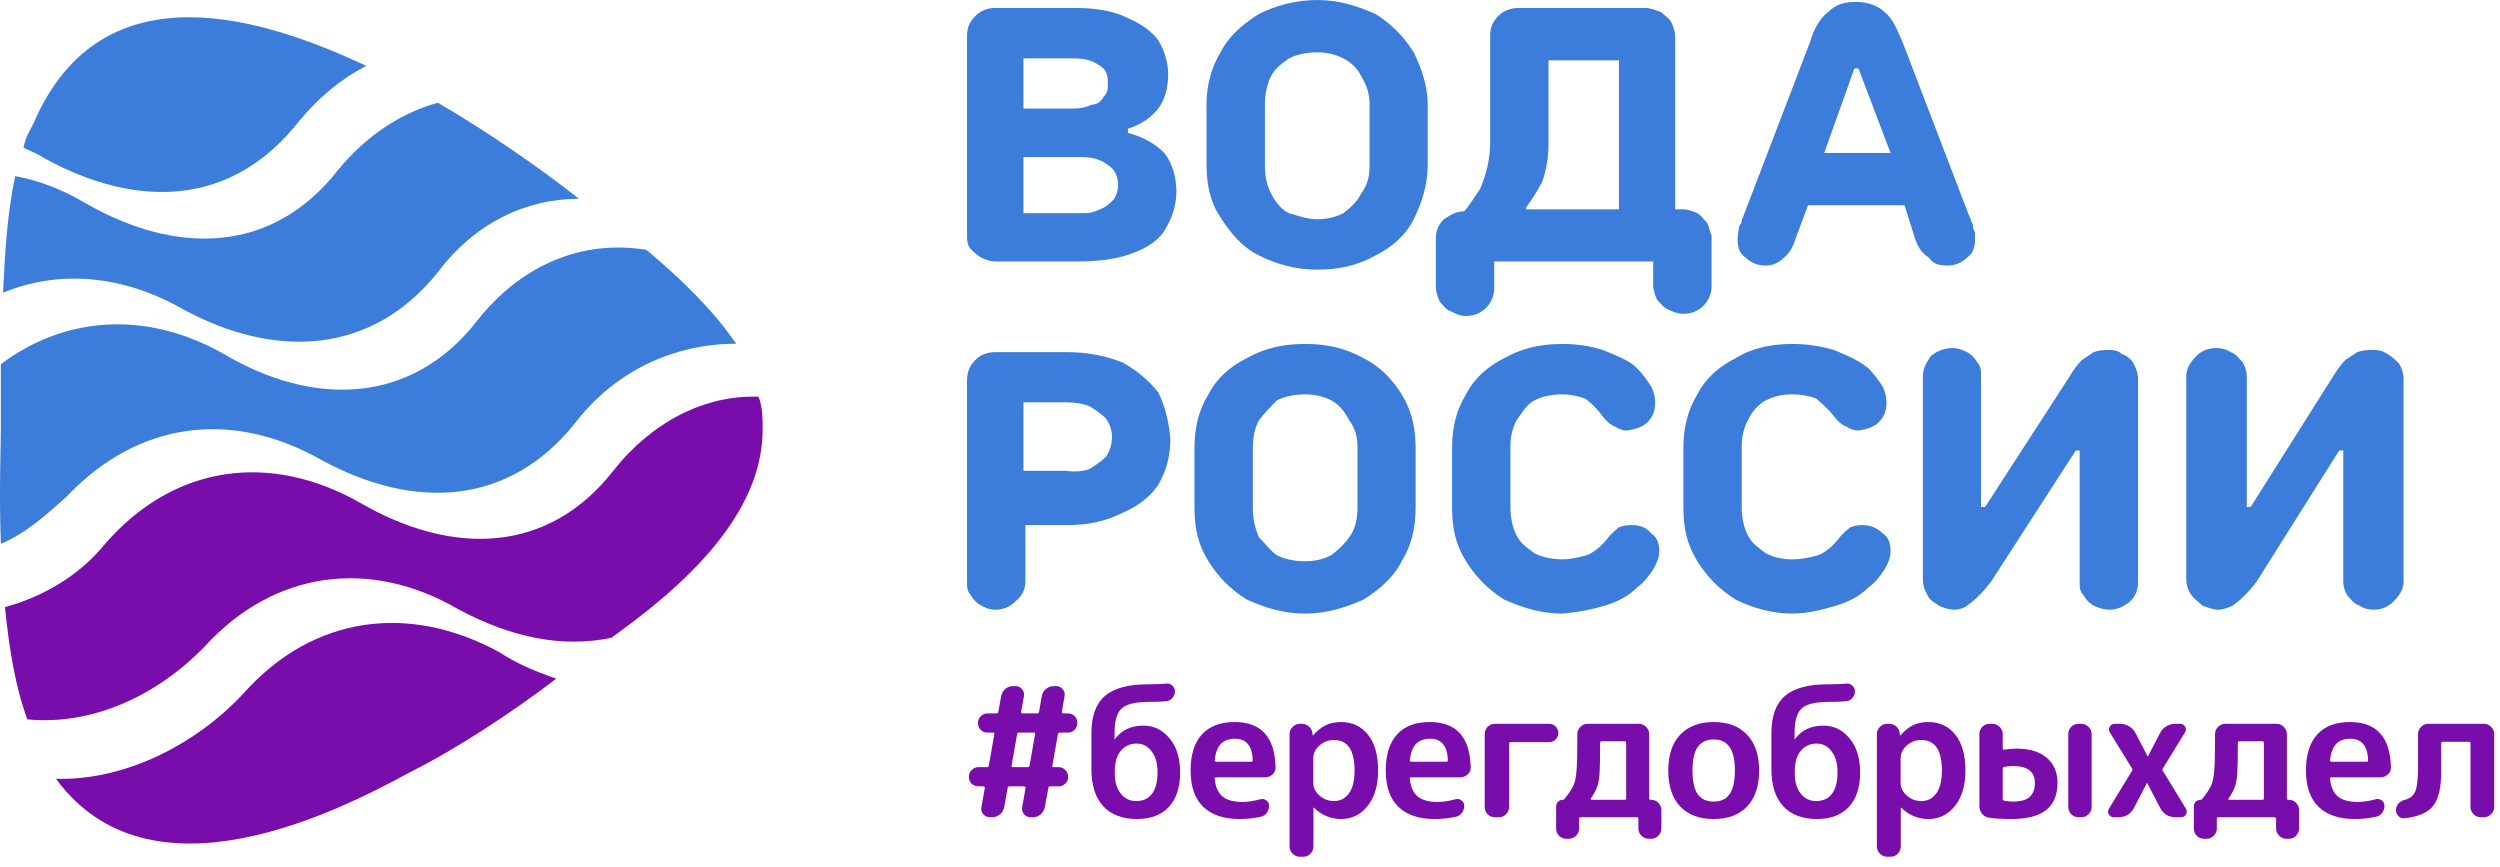
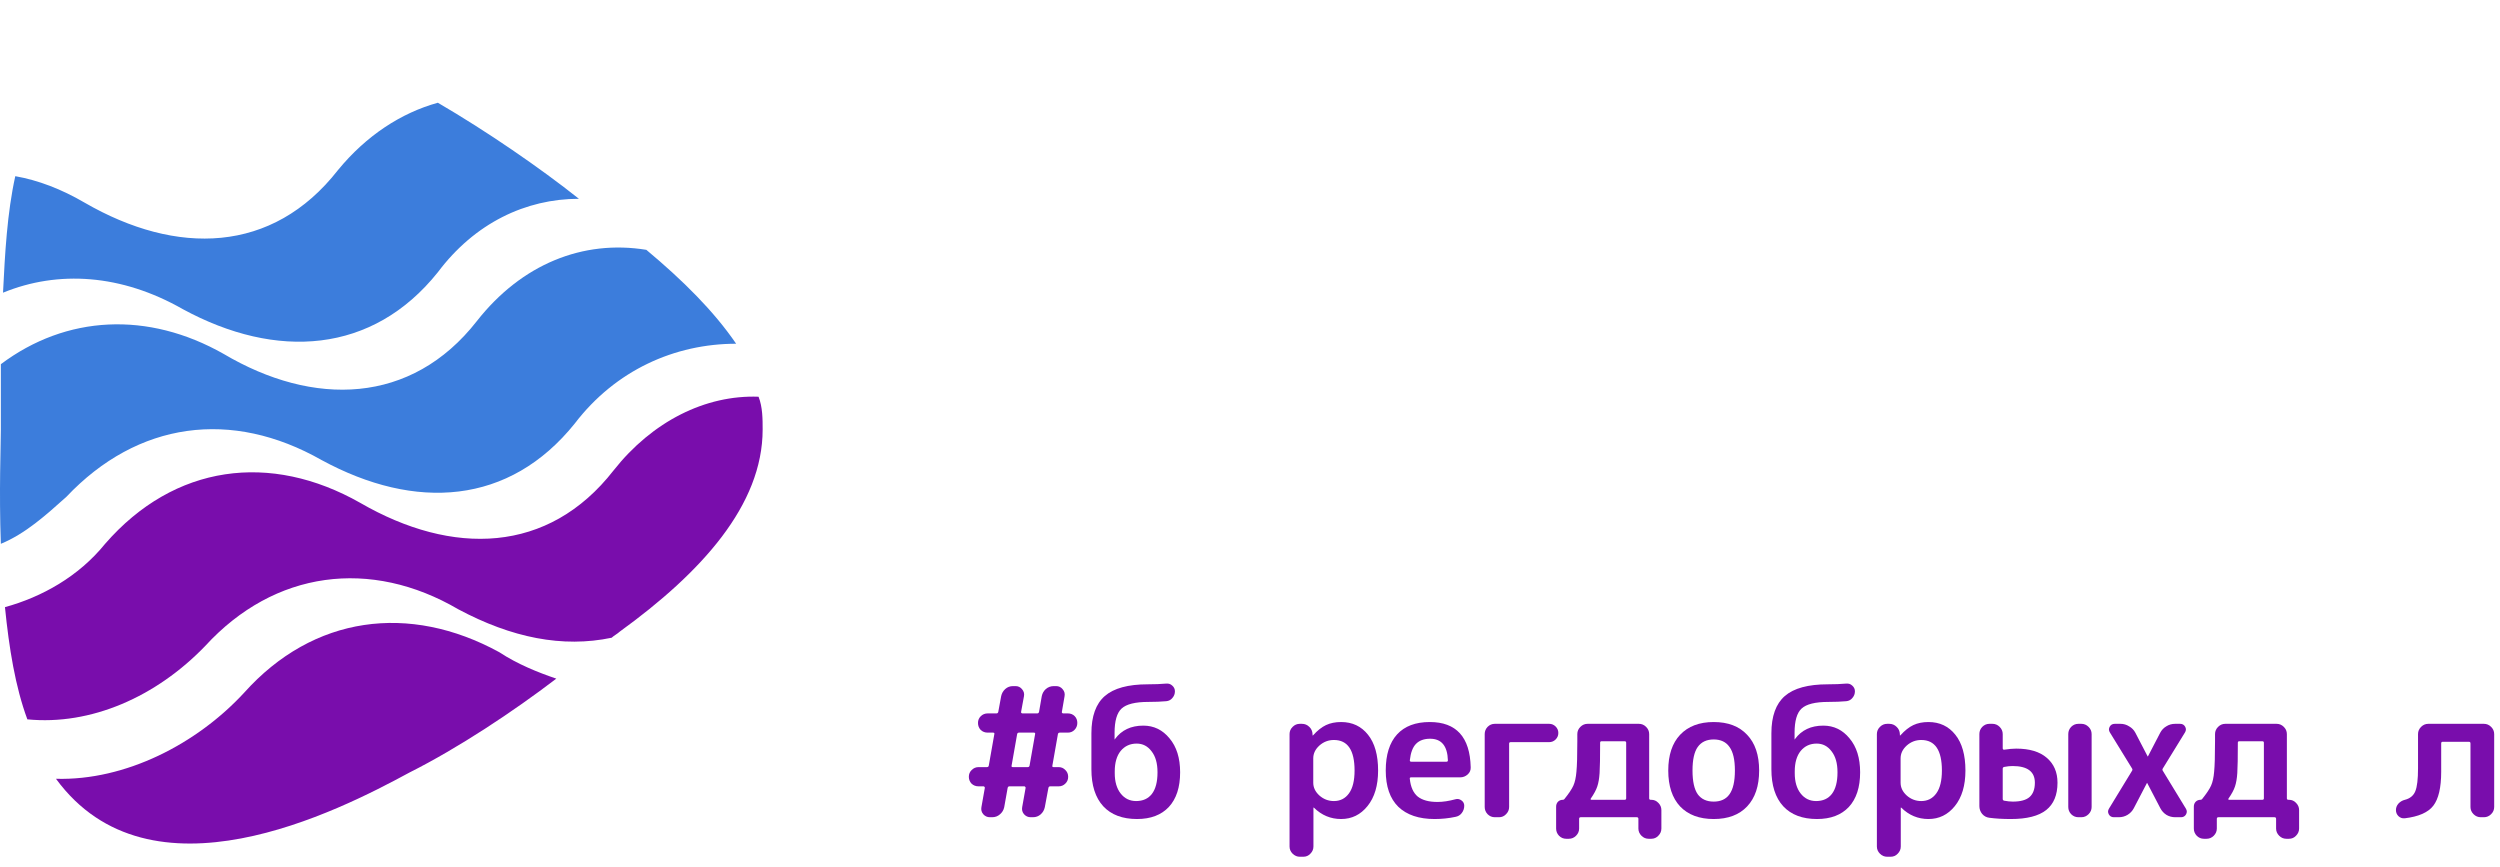
<svg xmlns="http://www.w3.org/2000/svg" width="251" height="87" viewBox="0 0 251 87" fill="none">
  <path fill-rule="evenodd" clip-rule="evenodd" d="M33.927 17.083C27.354 25.494 17.731 25.689 8.498 20.348C6.163 18.985 3.849 18.099 1.535 17.688C0.714 21.386 0.497 25.494 0.303 29.386C5.838 27.116 12.196 27.527 18.337 31.03C27.765 36.155 37.409 35.528 43.961 27.332C47.658 22.402 52.783 19.959 58.124 19.959C54.232 16.866 48.891 13.19 43.961 10.315C40.285 11.331 36.782 13.601 33.927 17.083Z" fill="#3C7DDC" />
  <path fill-rule="evenodd" clip-rule="evenodd" d="M76.57 43.118C76.57 42.102 76.57 40.869 76.159 39.831C70.84 39.637 65.498 42.296 61.606 47.227C55.054 55.638 45.41 55.833 36.177 50.492C27.16 45.367 17.516 46.599 10.553 54.6C7.893 57.887 4.196 59.941 0.498 60.958C0.909 65.066 1.536 68.958 2.747 72.223C9.104 72.85 15.678 69.975 20.608 64.85C27.571 57.26 37.215 56.027 46.016 61.174C51.357 64.028 56.481 65.066 61.412 64.028C61.606 63.833 62.017 63.617 62.212 63.423C70.429 57.476 76.57 50.708 76.57 43.118Z" fill="#790DAC" />
  <path fill-rule="evenodd" clip-rule="evenodd" d="M50.122 65.477C41.105 60.547 31.461 61.779 24.498 69.564C19.763 74.688 12.605 78.386 5.621 78.191C15.071 91.1 33.926 81.456 41.105 77.564C46.014 75.099 51.55 71.423 55.853 68.136C54.015 67.509 51.96 66.688 50.122 65.477Z" fill="#790DAC" />
-   <path fill-rule="evenodd" clip-rule="evenodd" d="M4.39 15.85C14.034 21.169 23.462 20.564 30.036 12.152C32.09 9.687 34.339 7.849 36.782 6.617C27.16 2.119 10.336 -3.827 3.374 12.369C2.963 13.19 2.552 13.796 2.357 14.834C3.179 15.223 3.785 15.439 4.39 15.85Z" fill="#3C7DDC" />
  <path fill-rule="evenodd" clip-rule="evenodd" d="M6.66 49.885C13.839 42.295 23.267 41.063 32.284 46.188C41.712 51.312 51.14 50.707 57.713 42.512C61.8 37.171 67.747 34.511 73.909 34.511C71.66 31.224 68.568 28.154 64.892 25.083C58.535 24.045 52.372 26.51 47.874 32.24C41.301 40.652 31.462 40.868 22.445 35.527C14.855 31.224 6.66 31.635 0.086 36.565C0.086 39.636 0.086 42.101 0.086 43.117C0.086 44.76 -0.108 49.28 0.086 54.599C2.552 53.583 4.606 51.723 6.66 49.885Z" fill="#3C7DDC" />
-   <path fill-rule="evenodd" clip-rule="evenodd" d="M99.922 26.251C99.512 26.251 99.036 26.121 98.517 25.862C98.106 25.645 97.695 25.256 97.501 25.04C97.09 24.651 97.09 24.045 97.09 23.634V3.633C97.09 2.833 97.306 2.227 97.912 1.622C98.43 1.081 99.123 0.8 99.922 0.8H108.01C110.15 0.8 111.902 1.146 113.243 1.816C114.67 2.422 115.686 3.222 116.292 4.044C116.897 5.038 117.286 6.271 117.286 7.482C117.286 8.887 116.897 10.098 116.292 10.898C115.47 11.915 114.475 12.52 113.243 12.931V13.342C114.735 13.731 115.946 14.401 116.897 15.353C117.697 16.369 118.108 17.775 118.108 19.18C118.108 20.607 117.697 21.818 117.092 22.834C116.486 24.045 115.275 24.846 113.653 25.451C112.183 25.991 110.367 26.251 108.204 26.251H99.922ZM222.744 61.216C222.139 61.216 221.728 61 221.123 60.805C220.712 60.395 220.322 60.2 219.912 59.594C219.652 59.184 219.501 58.708 219.501 58.167V37.776C219.501 36.976 219.912 36.371 220.517 35.744C221.058 35.203 221.728 34.944 222.528 34.944C223.069 34.944 223.544 35.073 223.955 35.355C224.561 35.549 224.755 35.96 225.166 36.371C225.361 36.76 225.577 37.171 225.577 37.776V50.902H225.966L234.248 37.776C234.659 37.106 235.07 36.565 235.459 36.155C235.87 35.895 236.281 35.614 236.67 35.355C237.081 35.203 237.556 35.138 238.097 35.138C238.702 35.138 239.092 35.138 239.697 35.549C240.108 35.744 240.519 36.155 240.908 36.565C241.189 37.106 241.319 37.582 241.319 37.971V58.384C241.319 59.184 240.908 59.789 240.303 60.395C239.784 60.935 239.092 61.216 238.292 61.216C237.751 61.216 237.275 61.065 236.886 60.805C236.281 60.589 236.064 60.2 235.675 59.789C235.459 59.378 235.264 58.989 235.264 58.384V45.236H234.853L226.572 58.384C226.182 58.924 225.772 59.378 225.361 59.789C224.95 60.2 224.561 60.524 224.15 60.805C223.761 61 223.155 61.216 222.744 61.216ZM196.277 61.216C195.672 61.216 195.066 61 194.655 60.805C194.05 60.395 193.661 60.2 193.444 59.594C193.185 59.184 193.055 58.708 193.055 58.167V37.776C193.055 36.976 193.444 36.371 193.855 35.744C194.526 35.203 195.261 34.944 196.082 34.944C196.472 34.944 196.947 35.073 197.488 35.355C197.899 35.549 198.288 35.96 198.504 36.371C198.894 36.76 198.894 37.171 198.894 37.776V50.902H199.304L207.802 37.776C208.192 37.106 208.602 36.565 209.013 36.155C209.403 35.895 209.813 35.614 210.203 35.355C210.613 35.203 211.089 35.138 211.63 35.138C212.041 35.138 212.646 35.138 213.035 35.549C213.641 35.744 214.052 36.155 214.246 36.565C214.527 37.106 214.657 37.582 214.657 37.971V58.384C214.657 59.184 214.462 59.789 213.857 60.395C213.187 60.935 212.495 61.216 211.824 61.216C211.284 61.216 210.743 61.065 210.203 60.805C209.813 60.589 209.403 60.2 209.208 59.789C208.797 59.378 208.797 58.989 208.797 58.384V45.236H208.408L199.91 58.384C199.499 58.924 199.11 59.378 198.699 59.789C198.288 60.2 197.899 60.524 197.488 60.805C197.293 61 196.688 61.216 196.277 61.216ZM179.908 61.605C177.897 61.605 175.864 61 174.264 60.2C172.643 59.184 171.432 57.973 170.415 56.351C169.421 54.729 169.01 53.129 169.01 50.902V45.042C169.01 43.031 169.421 41.215 170.415 39.593C171.237 37.971 172.643 36.76 174.264 35.96C175.864 34.944 177.897 34.533 179.908 34.533C181.53 34.533 182.741 34.749 184.146 35.138C185.573 35.744 186.59 36.155 187.584 36.976C188.19 37.582 188.601 38.187 189.012 38.793C189.271 39.312 189.401 39.852 189.401 40.393C189.401 41.215 189.206 41.82 188.601 42.425C188.19 42.815 187.52 43.096 186.59 43.225C186.179 43.225 185.768 43.096 185.357 42.815C184.968 42.685 184.557 42.361 184.146 41.82C183.541 40.998 182.741 40.393 182.33 40.004C181.724 39.787 180.924 39.593 179.908 39.593C178.978 39.593 178.092 39.787 177.292 40.198C176.492 40.609 175.864 41.409 175.475 42.209C175.064 43.031 174.87 43.831 174.87 44.847V50.902C174.87 51.918 175.064 52.934 175.475 53.734C175.864 54.535 176.492 54.945 177.292 55.551C178.092 55.962 178.913 56.156 179.908 56.156C180.924 56.156 181.724 55.962 182.546 55.745C183.216 55.486 183.887 54.945 184.557 54.145C184.968 53.54 185.573 53.129 185.768 52.934C186.179 52.783 186.59 52.718 186.979 52.718C187.801 52.718 188.471 52.999 189.012 53.54C189.617 53.929 189.812 54.535 189.812 55.356C189.812 55.897 189.617 56.502 189.206 57.173C188.795 57.778 188.406 58.384 187.584 58.989C186.784 59.789 185.703 60.395 184.362 60.805C182.935 61.216 181.53 61.605 179.908 61.605ZM156.879 61.605C154.673 61.605 152.857 61 151.019 60.2C149.419 59.184 148.208 57.973 147.192 56.351C146.175 54.729 145.786 53.129 145.786 50.902V45.042C145.786 43.031 146.175 41.215 147.192 39.593C147.992 37.971 149.419 36.76 151.019 35.96C152.857 34.944 154.673 34.533 156.879 34.533C158.306 34.533 159.712 34.749 160.923 35.138C162.35 35.744 163.561 36.155 164.361 36.976C164.966 37.582 165.377 38.187 165.766 38.793C166.047 39.312 166.177 39.852 166.177 40.393C166.177 41.215 165.982 41.82 165.377 42.425C164.966 42.815 164.296 43.096 163.344 43.225C162.955 43.225 162.544 43.096 162.133 42.815C161.744 42.685 161.333 42.361 160.923 41.82C160.317 40.998 159.712 40.393 159.106 40.004C158.501 39.787 157.701 39.593 156.879 39.593C155.819 39.593 154.868 39.787 154.068 40.198C153.246 40.609 152.857 41.409 152.252 42.209C151.841 43.031 151.646 43.831 151.646 44.847V50.902C151.646 51.918 151.841 52.934 152.252 53.734C152.641 54.535 153.246 54.945 154.068 55.551C154.868 55.962 155.884 56.156 156.879 56.156C157.701 56.156 158.501 55.962 159.301 55.745C159.971 55.486 160.663 54.945 161.333 54.145C161.744 53.54 162.35 53.129 162.544 52.934C162.955 52.783 163.344 52.718 163.755 52.718C164.707 52.718 165.377 52.999 165.766 53.54C166.372 53.929 166.588 54.535 166.588 55.356C166.588 55.897 166.372 56.502 165.982 57.173C165.572 57.778 165.161 58.384 164.361 58.989C163.561 59.789 162.479 60.395 161.139 60.805C159.777 61.216 158.371 61.476 156.879 61.605ZM131.039 61.605C128.812 61.605 126.995 61 125.179 60.2C123.557 59.184 122.346 57.973 121.33 56.351C120.314 54.729 119.924 53.129 119.924 50.902V45.042C119.924 43.031 120.314 41.215 121.33 39.593C122.152 37.971 123.557 36.76 125.179 35.96C126.995 34.944 128.812 34.533 131.039 34.533C133.244 34.533 135.061 34.944 136.899 35.96C138.499 36.76 139.71 37.971 140.726 39.593C141.742 41.215 142.132 43.031 142.132 45.042V50.902C142.132 52.934 141.742 54.729 140.726 56.351C139.926 57.973 138.499 59.184 136.899 60.2C135.061 61 133.244 61.605 131.039 61.605ZM131.039 56.351C131.969 56.351 132.855 56.156 133.655 55.745C134.455 55.14 135.061 54.535 135.472 53.929C136.077 53.129 136.293 52.113 136.293 50.902V45.042C136.293 43.831 136.077 43.031 135.472 42.209C135.061 41.409 134.455 40.609 133.655 40.198C132.855 39.787 131.969 39.593 131.039 39.593C130.023 39.593 129.006 39.787 128.206 40.198C127.601 40.804 126.995 41.409 126.39 42.209C125.979 43.031 125.784 43.831 125.784 45.042V50.902C125.784 52.113 125.979 52.934 126.39 53.929C126.995 54.535 127.601 55.356 128.206 55.745C129.006 56.156 130.023 56.351 131.039 56.351ZM117.502 44.026C117.502 45.864 117.092 47.269 116.292 48.675C115.47 49.886 114.259 50.837 112.659 51.507C111.037 52.329 109.221 52.718 107.188 52.718H102.95V58.384C102.95 59.184 102.625 59.854 101.934 60.395C101.415 60.935 100.723 61.216 99.922 61.216C99.317 61.216 98.906 61 98.517 60.805C98.106 60.589 97.695 60.2 97.501 59.789C97.09 59.378 97.09 58.989 97.09 58.384V38.187C97.09 37.365 97.371 36.695 97.912 36.155C98.43 35.614 99.123 35.355 99.922 35.355H107.188C109.221 35.355 111.037 35.744 112.659 36.371C114.129 37.171 115.34 38.187 116.292 39.398C116.962 40.739 117.351 42.296 117.502 44.026ZM111.642 43.831C111.642 43.225 111.448 42.62 111.037 42.015C110.626 41.604 110.086 41.215 109.415 40.804C108.745 40.523 107.923 40.393 106.993 40.393H102.755V47.269H106.993C107.923 47.399 108.745 47.334 109.415 47.075C110.086 46.664 110.626 46.253 111.037 45.864C111.448 45.236 111.642 44.631 111.642 43.831ZM198.288 24.045C198.288 24.846 198.093 25.451 197.488 25.862C196.947 26.402 196.277 26.662 195.477 26.662C194.655 26.662 194.05 26.467 193.661 25.862C192.969 25.451 192.515 24.781 192.233 23.829L191.217 20.607H181.53L180.319 23.829C180.038 24.781 179.649 25.451 179.108 25.862C178.503 26.467 177.897 26.662 177.292 26.662C176.492 26.662 175.8 26.402 175.259 25.862C174.654 25.451 174.459 24.846 174.459 24.045C174.459 23.634 174.524 23.159 174.654 22.618C174.87 22.424 174.87 22.229 174.87 22.013C175.064 21.818 175.064 21.623 175.064 21.623L181.724 4.238C182.135 2.833 182.741 1.816 183.541 1.211C184.362 0.411 185.163 0.195 186.373 0.195C187.584 0.195 188.601 0.605 189.206 1.211C190.006 1.816 190.417 2.833 191.023 4.238L197.683 21.623C197.683 21.623 197.899 22.013 197.899 22.229C198.093 22.424 198.093 22.618 198.093 22.834C198.093 23.029 198.288 23.224 198.288 23.44C198.288 23.634 198.288 23.829 198.288 24.045ZM183.152 15.353H189.812L186.59 6.876H186.179L183.152 15.353ZM171.842 23.634V28.695C171.842 29.494 171.561 30.165 171.021 30.705C170.48 31.246 169.81 31.506 169.01 31.506C168.404 31.506 167.993 31.311 167.583 31.116C166.999 30.9 166.783 30.511 166.372 30.1C166.177 29.689 165.982 29.084 165.982 28.695V26.251H150.024V28.889C150.024 29.689 149.743 30.36 149.203 30.9C148.662 31.441 147.992 31.722 147.192 31.722C146.586 31.722 146.175 31.506 145.786 31.311C145.159 31.116 144.964 30.705 144.554 30.295C144.359 29.884 144.164 29.278 144.164 28.889V23.829C144.164 23.029 144.554 22.424 144.964 22.013C145.57 21.623 146.175 21.213 146.997 21.213C147.602 20.607 147.992 19.785 148.597 18.985C149.203 17.58 149.613 15.958 149.613 14.336V3.633C149.613 2.833 149.808 2.227 150.414 1.622C150.954 1.081 151.646 0.8 152.446 0.8H165.161C165.766 0.8 166.177 1.016 166.783 1.211C167.193 1.622 167.583 1.816 167.799 2.227C167.993 2.616 168.188 3.222 168.188 3.633V21.018H169.01C169.421 21.018 170.004 21.213 170.415 21.407C170.826 21.623 171.021 22.013 171.432 22.424C171.626 22.834 171.626 23.224 171.842 23.634ZM153.246 20.802V21.018H162.544V6.055H155.473V14.336C155.473 15.699 155.279 16.974 154.868 18.185C154.263 19.396 153.657 20.196 153.246 20.802ZM132.25 27.073C130.023 27.073 127.99 26.467 126.39 25.645C124.768 24.846 123.557 23.44 122.541 21.818C121.546 20.391 121.135 18.575 121.135 16.564V10.509C121.135 8.693 121.546 6.876 122.541 5.255C123.362 3.633 124.768 2.422 126.39 1.406C127.99 0.605 130.023 0 132.25 0C134.455 0 136.293 0.605 138.11 1.406C139.71 2.422 140.921 3.633 141.937 5.255C142.737 6.876 143.343 8.693 143.343 10.509V16.564C143.343 18.575 142.737 20.391 141.937 22.013C141.137 23.634 139.71 24.846 138.11 25.645C136.293 26.662 134.455 27.073 132.25 27.073ZM132.25 22.013C133.18 22.013 134.066 21.818 134.866 21.407C135.666 20.802 136.293 20.196 136.683 19.396C137.288 18.575 137.504 17.775 137.504 16.564V10.509C137.504 9.493 137.288 8.693 136.683 7.676C136.293 6.876 135.666 6.271 134.866 5.86C134.066 5.449 133.18 5.255 132.25 5.255C131.233 5.255 130.217 5.449 129.417 5.86C128.595 6.465 127.99 6.876 127.601 7.676C127.19 8.476 126.995 9.493 126.995 10.509V16.564C126.995 17.775 127.19 18.575 127.601 19.396C127.99 20.196 128.595 21.018 129.417 21.407C130.217 21.623 131.233 22.013 132.25 22.013ZM107.794 10.898C108.464 10.898 109.069 10.768 109.61 10.509C110.215 10.509 110.626 10.098 110.821 9.687C111.232 9.298 111.232 8.887 111.232 8.282C111.232 7.482 111.037 6.876 110.215 6.465C109.61 6.055 108.81 5.86 107.794 5.86H102.755V10.898H107.794ZM108.399 21.407C109.221 21.407 109.61 21.407 110.432 21.018C111.037 20.802 111.448 20.391 111.837 20.002C112.118 19.591 112.248 19.115 112.248 18.575C112.248 17.645 111.902 16.974 111.232 16.564C110.432 15.958 109.61 15.764 108.399 15.764H102.755V21.407H108.399Z" fill="#3C7DDC" />
  <path d="M102.122 73.7L101.563 76.874C101.539 76.97 101.581 77.018 101.69 77.018H103.186C103.283 77.018 103.343 76.97 103.367 76.874L103.926 73.7C103.95 73.604 103.908 73.556 103.799 73.556H102.303C102.207 73.556 102.146 73.604 102.122 73.7ZM98.245 78.948C97.969 78.948 97.734 78.858 97.542 78.677C97.362 78.485 97.272 78.256 97.272 77.992C97.272 77.715 97.368 77.487 97.56 77.307C97.752 77.114 97.981 77.018 98.245 77.018H99.093C99.189 77.018 99.249 76.97 99.273 76.874L99.832 73.7C99.856 73.604 99.814 73.556 99.706 73.556H99.165C98.888 73.556 98.654 73.466 98.462 73.285C98.281 73.093 98.191 72.859 98.191 72.582C98.191 72.317 98.281 72.095 98.462 71.915C98.654 71.722 98.888 71.626 99.165 71.626H100.049C100.145 71.626 100.205 71.572 100.229 71.464L100.517 69.895C100.578 69.606 100.716 69.366 100.932 69.174C101.149 68.981 101.407 68.885 101.708 68.885H101.96C102.225 68.885 102.441 68.987 102.609 69.192C102.79 69.396 102.856 69.631 102.808 69.895L102.519 71.464C102.507 71.5 102.513 71.536 102.537 71.572C102.573 71.608 102.609 71.626 102.645 71.626H104.142C104.238 71.626 104.298 71.572 104.322 71.464L104.593 69.895C104.653 69.606 104.791 69.366 105.008 69.174C105.236 68.981 105.501 68.885 105.801 68.885H106.036C106.3 68.885 106.516 68.987 106.685 69.192C106.865 69.396 106.931 69.631 106.883 69.895L106.613 71.464C106.601 71.5 106.607 71.536 106.631 71.572C106.667 71.608 106.703 71.626 106.739 71.626H107.208C107.484 71.626 107.713 71.716 107.893 71.897C108.073 72.077 108.163 72.305 108.163 72.582C108.163 72.859 108.067 73.093 107.875 73.285C107.695 73.466 107.472 73.556 107.208 73.556H106.396C106.3 73.556 106.24 73.604 106.216 73.7L105.657 76.874C105.633 76.97 105.675 77.018 105.783 77.018H106.288C106.553 77.018 106.775 77.114 106.955 77.307C107.148 77.487 107.244 77.715 107.244 77.992C107.244 78.268 107.148 78.497 106.955 78.677C106.775 78.858 106.553 78.948 106.288 78.948H105.44C105.344 78.948 105.284 79.002 105.26 79.11L104.899 81.04C104.839 81.328 104.701 81.569 104.485 81.761C104.268 81.953 104.01 82.049 103.709 82.049H103.475C103.21 82.049 102.988 81.947 102.808 81.743C102.639 81.538 102.579 81.304 102.627 81.04L102.97 79.11C102.982 79.074 102.97 79.038 102.934 79.002C102.91 78.966 102.88 78.948 102.844 78.948H101.347C101.251 78.948 101.191 79.002 101.167 79.11L100.824 81.04C100.764 81.328 100.62 81.569 100.391 81.761C100.175 81.953 99.916 82.049 99.616 82.049H99.381C99.117 82.049 98.894 81.947 98.714 81.743C98.546 81.538 98.486 81.304 98.534 81.04L98.876 79.11C98.888 79.074 98.876 79.038 98.84 79.002C98.816 78.966 98.786 78.948 98.75 78.948H98.245Z" fill="#790DAC" />
  <path d="M111.921 77.451V77.631C111.921 78.485 112.12 79.164 112.516 79.669C112.913 80.174 113.43 80.426 114.067 80.426C114.752 80.426 115.281 80.186 115.654 79.705C116.027 79.212 116.213 78.497 116.213 77.559V77.523C116.213 76.633 116.015 75.936 115.618 75.431C115.233 74.914 114.734 74.656 114.121 74.656C113.46 74.656 112.925 74.902 112.516 75.395C112.12 75.888 111.921 76.573 111.921 77.451ZM114.157 82.23C112.691 82.23 111.561 81.803 110.767 80.949C109.974 80.084 109.577 78.846 109.577 77.234V73.628C109.577 71.909 110.028 70.659 110.929 69.877C111.831 69.096 113.268 68.705 115.239 68.705C115.937 68.705 116.55 68.681 117.079 68.633C117.319 68.609 117.524 68.675 117.692 68.831C117.872 68.987 117.962 69.18 117.962 69.408C117.962 69.661 117.878 69.883 117.71 70.075C117.554 70.268 117.349 70.376 117.097 70.4C116.58 70.448 115.979 70.472 115.293 70.472C113.983 70.472 113.087 70.695 112.606 71.139C112.138 71.572 111.903 72.384 111.903 73.574V74.241C111.927 74.241 111.939 74.229 111.939 74.205C112.6 73.303 113.55 72.853 114.788 72.853C115.846 72.853 116.724 73.279 117.421 74.133C118.131 74.974 118.485 76.11 118.485 77.541C118.485 79.044 118.107 80.204 117.349 81.022C116.592 81.827 115.528 82.23 114.157 82.23Z" fill="#790DAC" />
-   <path d="M123.991 74.169C123.378 74.169 122.903 74.343 122.566 74.692C122.242 75.028 122.037 75.576 121.953 76.333C121.953 76.429 122.001 76.477 122.097 76.477H125.632C125.728 76.477 125.776 76.429 125.776 76.333C125.728 74.89 125.133 74.169 123.991 74.169ZM124.442 82.23C122.867 82.23 121.653 81.821 120.799 81.003C119.957 80.174 119.537 78.96 119.537 77.361C119.537 75.774 119.915 74.566 120.673 73.736C121.43 72.907 122.524 72.492 123.955 72.492C126.624 72.492 127.994 74.007 128.066 77.036C128.078 77.325 127.976 77.565 127.76 77.757C127.543 77.95 127.291 78.046 127.002 78.046H122.079C121.971 78.046 121.929 78.1 121.953 78.208C122.037 79.014 122.302 79.603 122.747 79.975C123.203 80.336 123.865 80.516 124.73 80.516C125.271 80.516 125.872 80.426 126.534 80.246C126.75 80.186 126.948 80.222 127.129 80.354C127.321 80.487 127.417 80.667 127.417 80.895C127.417 81.172 127.333 81.418 127.165 81.635C127.008 81.839 126.798 81.965 126.534 82.013C125.86 82.157 125.163 82.23 124.442 82.23Z" fill="#790DAC" />
  <path d="M131.851 76.135V78.587C131.851 79.068 132.056 79.495 132.465 79.867C132.885 80.24 133.372 80.426 133.925 80.426C134.562 80.426 135.067 80.168 135.44 79.651C135.813 79.134 135.999 78.371 135.999 77.361C135.999 75.317 135.308 74.295 133.925 74.295C133.372 74.295 132.885 74.481 132.465 74.854C132.056 75.227 131.851 75.654 131.851 76.135ZM130.499 86.017C130.222 86.017 129.982 85.914 129.778 85.71C129.573 85.506 129.471 85.265 129.471 84.989V73.7C129.471 73.424 129.573 73.183 129.778 72.979C129.982 72.774 130.222 72.672 130.499 72.672H130.715C131.004 72.672 131.25 72.774 131.455 72.979C131.659 73.171 131.767 73.412 131.779 73.7V73.826C131.779 73.838 131.785 73.844 131.797 73.844C131.809 73.844 131.821 73.838 131.833 73.826C132.266 73.345 132.699 73.003 133.132 72.798C133.565 72.594 134.07 72.492 134.647 72.492C135.777 72.492 136.678 72.919 137.352 73.772C138.025 74.614 138.361 75.81 138.361 77.361C138.361 78.864 138.007 80.054 137.297 80.931C136.6 81.797 135.717 82.23 134.647 82.23C133.601 82.23 132.693 81.851 131.924 81.094C131.912 81.082 131.9 81.076 131.887 81.076C131.875 81.076 131.869 81.082 131.869 81.094V84.989C131.869 85.265 131.767 85.506 131.563 85.71C131.371 85.914 131.136 86.017 130.86 86.017H130.499Z" fill="#790DAC" />
  <path d="M143.583 74.169C142.97 74.169 142.495 74.343 142.159 74.692C141.834 75.028 141.63 75.576 141.546 76.333C141.546 76.429 141.594 76.477 141.69 76.477H145.224C145.321 76.477 145.369 76.429 145.369 76.333C145.321 74.89 144.726 74.169 143.583 74.169ZM144.034 82.23C142.459 82.23 141.245 81.821 140.392 81.003C139.55 80.174 139.129 78.96 139.129 77.361C139.129 75.774 139.508 74.566 140.265 73.736C141.023 72.907 142.117 72.492 143.547 72.492C146.216 72.492 147.587 74.007 147.659 77.036C147.671 77.325 147.569 77.565 147.352 77.757C147.136 77.95 146.884 78.046 146.595 78.046H141.672C141.564 78.046 141.522 78.1 141.546 78.208C141.63 79.014 141.894 79.603 142.339 79.975C142.796 80.336 143.457 80.516 144.323 80.516C144.864 80.516 145.465 80.426 146.126 80.246C146.343 80.186 146.541 80.222 146.721 80.354C146.914 80.487 147.01 80.667 147.01 80.895C147.01 81.172 146.926 81.418 146.757 81.635C146.601 81.839 146.391 81.965 146.126 82.013C145.453 82.157 144.756 82.23 144.034 82.23Z" fill="#790DAC" />
  <path d="M150.074 82.049C149.797 82.049 149.557 81.947 149.352 81.743C149.16 81.538 149.064 81.298 149.064 81.022V73.7C149.064 73.424 149.16 73.183 149.352 72.979C149.557 72.774 149.797 72.672 150.074 72.672H155.538C155.79 72.672 156.006 72.762 156.187 72.943C156.367 73.123 156.457 73.339 156.457 73.592C156.457 73.844 156.367 74.061 156.187 74.241C156.006 74.421 155.79 74.511 155.538 74.511H151.679C151.57 74.511 151.516 74.56 151.516 74.656V81.022C151.516 81.298 151.414 81.538 151.21 81.743C151.017 81.947 150.783 82.049 150.506 82.049H150.074Z" fill="#790DAC" />
  <path d="M159.716 80.174C159.692 80.198 159.686 80.228 159.698 80.264C159.722 80.288 159.752 80.3 159.788 80.3H163.106C163.214 80.3 163.268 80.252 163.268 80.156V74.566C163.268 74.469 163.214 74.421 163.106 74.421H160.798C160.702 74.421 160.653 74.469 160.653 74.566C160.653 76.032 160.635 77.048 160.599 77.613C160.563 78.166 160.485 78.617 160.365 78.966C160.257 79.302 160.04 79.705 159.716 80.174ZM157.245 84.213C156.969 84.213 156.728 84.111 156.524 83.907C156.332 83.702 156.235 83.462 156.235 83.185V80.985C156.235 80.793 156.295 80.631 156.416 80.499C156.548 80.366 156.71 80.3 156.903 80.3C156.975 80.3 157.029 80.276 157.065 80.228C157.51 79.675 157.81 79.224 157.967 78.876C158.123 78.527 158.225 78.064 158.273 77.487C158.333 76.898 158.363 75.876 158.363 74.421V73.7C158.363 73.424 158.465 73.183 158.67 72.979C158.874 72.774 159.115 72.672 159.391 72.672H164.549C164.825 72.672 165.066 72.774 165.27 72.979C165.474 73.183 165.577 73.424 165.577 73.7V80.156C165.577 80.252 165.631 80.3 165.739 80.3H165.793C166.069 80.3 166.304 80.402 166.496 80.607C166.701 80.811 166.803 81.052 166.803 81.328V83.185C166.803 83.462 166.701 83.702 166.496 83.907C166.304 84.111 166.069 84.213 165.793 84.213H165.522C165.246 84.213 165.005 84.111 164.801 83.907C164.597 83.702 164.495 83.462 164.495 83.185V82.212C164.495 82.103 164.44 82.049 164.332 82.049H158.706C158.598 82.049 158.544 82.103 158.544 82.212V83.185C158.544 83.462 158.441 83.702 158.237 83.907C158.033 84.111 157.792 84.213 157.516 84.213H157.245Z" fill="#790DAC" />
  <path d="M173.643 74.998C173.294 74.493 172.765 74.241 172.056 74.241C171.346 74.241 170.811 74.493 170.451 74.998C170.102 75.491 169.928 76.279 169.928 77.361C169.928 78.443 170.102 79.236 170.451 79.741C170.811 80.234 171.346 80.481 172.056 80.481C172.765 80.481 173.294 80.234 173.643 79.741C174.003 79.236 174.184 78.443 174.184 77.361C174.184 76.279 174.003 75.491 173.643 74.998ZM175.41 80.967C174.616 81.809 173.498 82.23 172.056 82.23C170.613 82.23 169.489 81.809 168.684 80.967C167.89 80.114 167.493 78.912 167.493 77.361C167.493 75.81 167.89 74.614 168.684 73.772C169.489 72.919 170.613 72.492 172.056 72.492C173.498 72.492 174.616 72.919 175.41 73.772C176.215 74.614 176.618 75.81 176.618 77.361C176.618 78.912 176.215 80.114 175.41 80.967Z" fill="#790DAC" />
  <path d="M180.193 77.451V77.631C180.193 78.485 180.391 79.164 180.788 79.669C181.184 80.174 181.701 80.426 182.339 80.426C183.024 80.426 183.553 80.186 183.925 79.705C184.298 79.212 184.484 78.497 184.484 77.559V77.523C184.484 76.633 184.286 75.936 183.889 75.431C183.505 74.914 183.006 74.656 182.393 74.656C181.731 74.656 181.196 74.902 180.788 75.395C180.391 75.888 180.193 76.573 180.193 77.451ZM182.429 82.23C180.962 82.23 179.832 81.803 179.038 80.949C178.245 80.084 177.848 78.846 177.848 77.234V73.628C177.848 71.909 178.299 70.659 179.201 69.877C180.102 69.096 181.539 68.705 183.511 68.705C184.208 68.705 184.821 68.681 185.35 68.633C185.59 68.609 185.795 68.675 185.963 68.831C186.143 68.987 186.234 69.18 186.234 69.408C186.234 69.661 186.149 69.883 185.981 70.075C185.825 70.268 185.621 70.376 185.368 70.4C184.851 70.448 184.25 70.472 183.565 70.472C182.254 70.472 181.359 70.695 180.878 71.139C180.409 71.572 180.175 72.384 180.175 73.574V74.241C180.199 74.241 180.211 74.229 180.211 74.205C180.872 73.303 181.822 72.853 183.06 72.853C184.118 72.853 184.995 73.279 185.693 74.133C186.402 74.974 186.757 76.11 186.757 77.541C186.757 79.044 186.378 80.204 185.621 81.022C184.863 81.827 183.799 82.23 182.429 82.23Z" fill="#790DAC" />
  <path d="M190.82 76.135V78.587C190.82 79.068 191.024 79.495 191.433 79.867C191.853 80.24 192.34 80.426 192.893 80.426C193.531 80.426 194.035 80.168 194.408 79.651C194.781 79.134 194.967 78.371 194.967 77.361C194.967 75.317 194.276 74.295 192.893 74.295C192.34 74.295 191.853 74.481 191.433 74.854C191.024 75.227 190.82 75.654 190.82 76.135ZM189.467 86.017C189.191 86.017 188.95 85.914 188.746 85.71C188.541 85.506 188.439 85.265 188.439 84.989V73.7C188.439 73.424 188.541 73.183 188.746 72.979C188.95 72.774 189.191 72.672 189.467 72.672H189.683C189.972 72.672 190.218 72.774 190.423 72.979C190.627 73.171 190.735 73.412 190.747 73.7V73.826C190.747 73.838 190.753 73.844 190.765 73.844C190.777 73.844 190.789 73.838 190.802 73.826C191.234 73.345 191.667 73.003 192.1 72.798C192.533 72.594 193.038 72.492 193.615 72.492C194.745 72.492 195.646 72.919 196.32 73.772C196.993 74.614 197.329 75.81 197.329 77.361C197.329 78.864 196.975 80.054 196.266 80.931C195.568 81.797 194.685 82.23 193.615 82.23C192.569 82.23 191.661 81.851 190.892 81.094C190.88 81.082 190.868 81.076 190.856 81.076C190.844 81.076 190.838 81.082 190.838 81.094V84.989C190.838 85.265 190.735 85.506 190.531 85.71C190.339 85.914 190.104 86.017 189.828 86.017H189.467Z" fill="#790DAC" />
  <path d="M208.665 82.049C208.388 82.049 208.148 81.947 207.943 81.743C207.751 81.538 207.655 81.298 207.655 81.022V73.7C207.655 73.424 207.751 73.183 207.943 72.979C208.148 72.774 208.388 72.672 208.665 72.672H208.971C209.248 72.672 209.488 72.774 209.693 72.979C209.897 73.183 209.999 73.424 209.999 73.7V81.022C209.999 81.298 209.897 81.538 209.693 81.743C209.488 81.947 209.248 82.049 208.971 82.049H208.665ZM202.083 80.481C202.852 80.481 203.411 80.33 203.76 80.03C204.12 79.717 204.301 79.236 204.301 78.587C204.301 77.469 203.555 76.91 202.065 76.91C201.8 76.91 201.518 76.94 201.217 77C201.121 77.024 201.073 77.084 201.073 77.18V80.21C201.073 80.306 201.121 80.366 201.217 80.39C201.542 80.45 201.83 80.481 202.083 80.481ZM202.425 75.161C203.76 75.161 204.782 75.467 205.491 76.08C206.212 76.694 206.573 77.529 206.573 78.587C206.573 79.813 206.194 80.727 205.437 81.328C204.68 81.929 203.495 82.23 201.884 82.23C201.079 82.23 200.358 82.188 199.72 82.103C199.432 82.067 199.191 81.935 198.999 81.707C198.819 81.478 198.729 81.22 198.729 80.931V73.7C198.729 73.424 198.825 73.183 199.017 72.979C199.221 72.774 199.462 72.672 199.738 72.672H200.045C200.322 72.672 200.562 72.774 200.766 72.979C200.971 73.183 201.073 73.424 201.073 73.7V75.125C201.073 75.161 201.085 75.197 201.109 75.233C201.145 75.269 201.181 75.281 201.217 75.269C201.698 75.197 202.101 75.161 202.425 75.161Z" fill="#790DAC" />
  <path d="M212.23 82.049C212.001 82.049 211.833 81.953 211.725 81.761C211.617 81.569 211.623 81.376 211.743 81.184L214.051 77.397C214.111 77.313 214.111 77.228 214.051 77.144L211.833 73.538C211.713 73.345 211.707 73.153 211.815 72.961C211.923 72.768 212.092 72.672 212.32 72.672H212.897C213.21 72.672 213.498 72.756 213.763 72.925C214.039 73.081 214.25 73.297 214.394 73.574L215.62 75.936C215.62 75.948 215.626 75.954 215.638 75.954C215.65 75.954 215.656 75.948 215.656 75.936L216.882 73.574C217.027 73.297 217.231 73.081 217.496 72.925C217.76 72.756 218.055 72.672 218.379 72.672H218.884C219.112 72.672 219.281 72.768 219.389 72.961C219.497 73.153 219.491 73.345 219.371 73.538L217.153 77.144C217.093 77.228 217.093 77.313 217.153 77.397L219.461 81.184C219.581 81.376 219.587 81.569 219.479 81.761C219.371 81.953 219.203 82.049 218.974 82.049H218.397C218.073 82.049 217.778 81.971 217.514 81.815C217.249 81.647 217.045 81.424 216.9 81.148L215.584 78.623C215.584 78.611 215.578 78.605 215.566 78.605C215.554 78.605 215.548 78.611 215.548 78.623L214.232 81.148C214.087 81.424 213.877 81.647 213.6 81.815C213.336 81.971 213.047 82.049 212.735 82.049H212.23Z" fill="#790DAC" />
  <path d="M223.742 80.174C223.718 80.198 223.712 80.228 223.724 80.264C223.748 80.288 223.778 80.3 223.814 80.3H227.132C227.24 80.3 227.294 80.252 227.294 80.156V74.566C227.294 74.469 227.24 74.421 227.132 74.421H224.824C224.727 74.421 224.679 74.469 224.679 74.566C224.679 76.032 224.661 77.048 224.625 77.613C224.589 78.166 224.511 78.617 224.391 78.966C224.283 79.302 224.066 79.705 223.742 80.174ZM221.271 84.213C220.995 84.213 220.754 84.111 220.55 83.907C220.357 83.702 220.261 83.462 220.261 83.185V80.985C220.261 80.793 220.321 80.631 220.442 80.499C220.574 80.366 220.736 80.3 220.928 80.3C221.001 80.3 221.055 80.276 221.091 80.228C221.536 79.675 221.836 79.224 221.992 78.876C222.149 78.527 222.251 78.064 222.299 77.487C222.359 76.898 222.389 75.876 222.389 74.421V73.7C222.389 73.424 222.491 73.183 222.696 72.979C222.9 72.774 223.14 72.672 223.417 72.672H228.574C228.851 72.672 229.091 72.774 229.296 72.979C229.5 73.183 229.602 73.424 229.602 73.7V80.156C229.602 80.252 229.656 80.3 229.765 80.3H229.819C230.095 80.3 230.33 80.402 230.522 80.607C230.726 80.811 230.829 81.052 230.829 81.328V83.185C230.829 83.462 230.726 83.702 230.522 83.907C230.33 84.111 230.095 84.213 229.819 84.213H229.548C229.272 84.213 229.031 84.111 228.827 83.907C228.623 83.702 228.52 83.462 228.52 83.185V82.212C228.52 82.103 228.466 82.049 228.358 82.049H222.732C222.624 82.049 222.569 82.103 222.569 82.212V83.185C222.569 83.462 222.467 83.702 222.263 83.907C222.058 84.111 221.818 84.213 221.542 84.213H221.271Z" fill="#790DAC" />
-   <path d="M235.973 74.169C235.36 74.169 234.885 74.343 234.549 74.692C234.224 75.028 234.02 75.576 233.936 76.333C233.936 76.429 233.984 76.477 234.08 76.477H237.614C237.711 76.477 237.759 76.429 237.759 76.333C237.711 74.89 237.115 74.169 235.973 74.169ZM236.424 82.23C234.849 82.23 233.635 81.821 232.781 81.003C231.94 80.174 231.519 78.96 231.519 77.361C231.519 75.774 231.898 74.566 232.655 73.736C233.413 72.907 234.507 72.492 235.937 72.492C238.606 72.492 239.977 74.007 240.049 77.036C240.061 77.325 239.959 77.565 239.742 77.757C239.526 77.95 239.273 78.046 238.985 78.046H234.062C233.954 78.046 233.912 78.1 233.936 78.208C234.02 79.014 234.284 79.603 234.729 79.975C235.186 80.336 235.847 80.516 236.713 80.516C237.254 80.516 237.855 80.426 238.516 80.246C238.732 80.186 238.931 80.222 239.111 80.354C239.303 80.487 239.4 80.667 239.4 80.895C239.4 81.172 239.315 81.418 239.147 81.635C238.991 81.839 238.78 81.965 238.516 82.013C237.843 82.157 237.145 82.23 236.424 82.23Z" fill="#790DAC" />
  <path d="M241.436 82.157C241.195 82.182 240.985 82.109 240.804 81.941C240.636 81.773 240.552 81.569 240.552 81.328C240.552 81.088 240.636 80.871 240.804 80.679C240.985 80.487 241.201 80.36 241.454 80.3C241.971 80.168 242.319 79.879 242.499 79.434C242.68 78.99 242.77 78.226 242.77 77.144V73.7C242.77 73.424 242.872 73.183 243.077 72.979C243.281 72.774 243.521 72.672 243.798 72.672H249.388C249.665 72.672 249.905 72.774 250.109 72.979C250.314 73.183 250.416 73.424 250.416 73.7V81.022C250.416 81.298 250.314 81.538 250.109 81.743C249.905 81.947 249.665 82.049 249.388 82.049H249.064C248.787 82.049 248.547 81.947 248.342 81.743C248.138 81.538 248.036 81.298 248.036 81.022V74.638C248.036 74.529 247.982 74.475 247.873 74.475H245.241C245.144 74.475 245.096 74.529 245.096 74.638V77.487C245.096 79.074 244.832 80.21 244.303 80.895C243.786 81.569 242.83 81.989 241.436 82.157Z" fill="#790DAC" />
</svg>